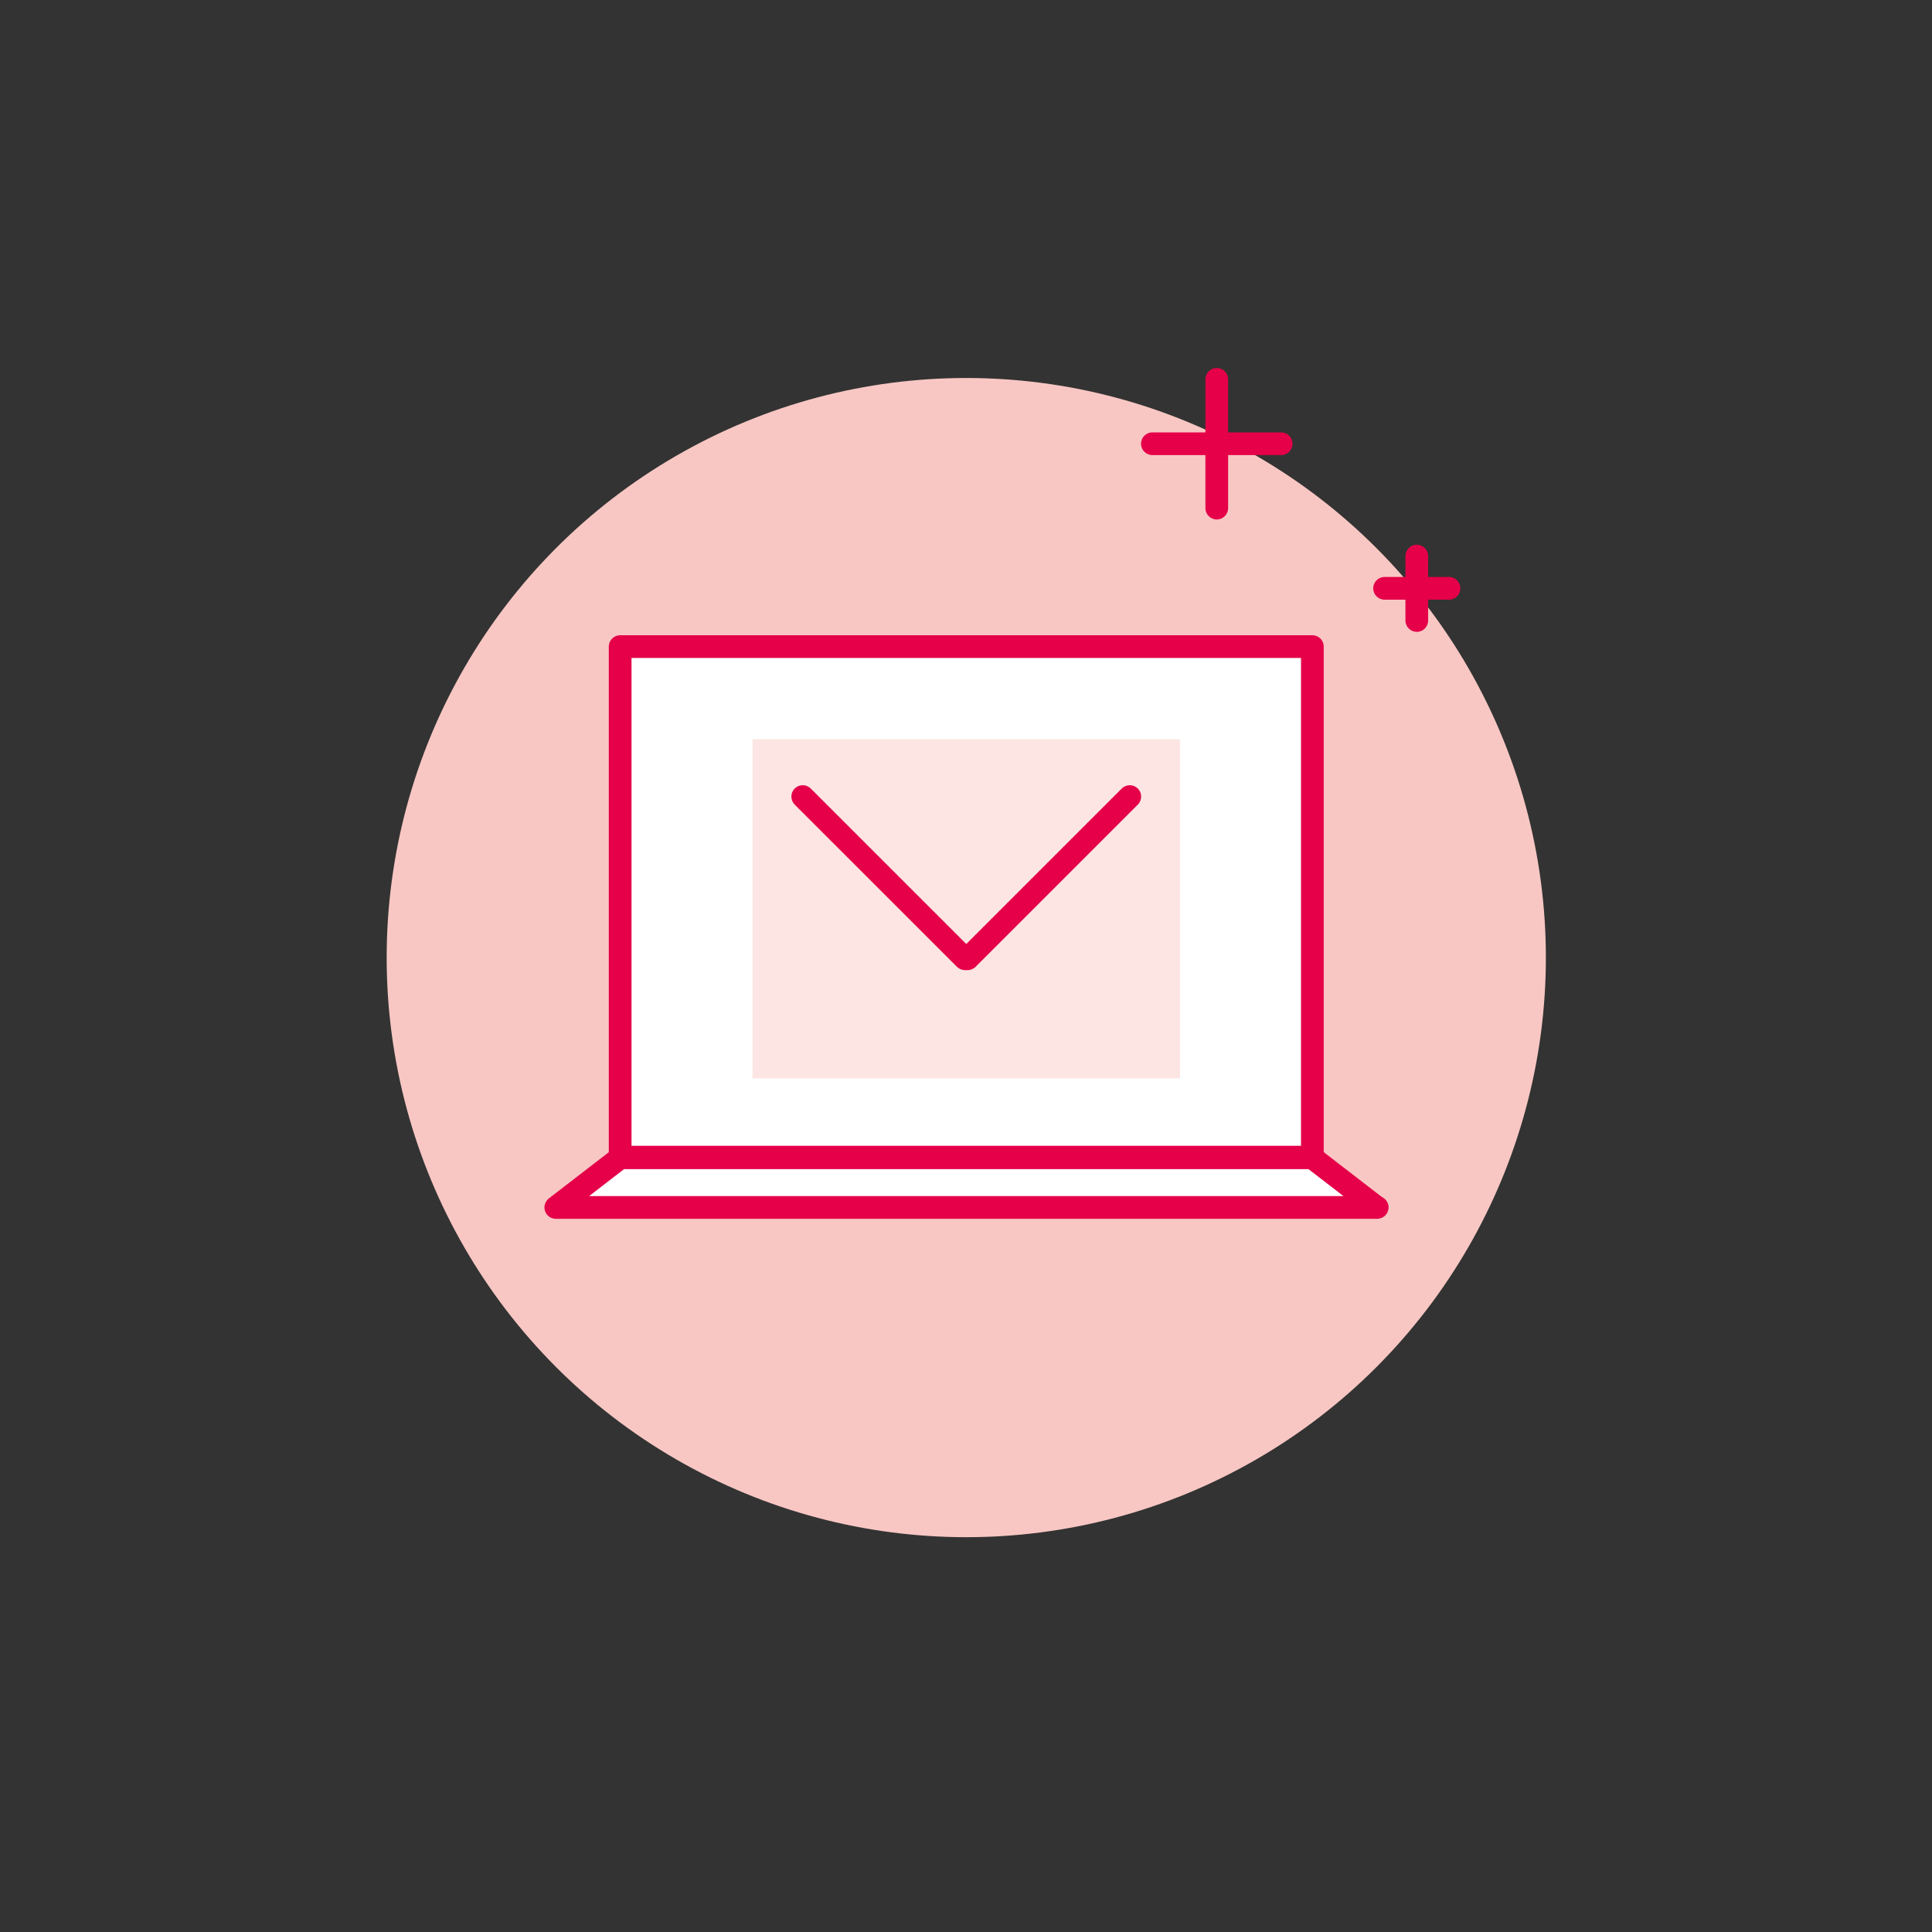
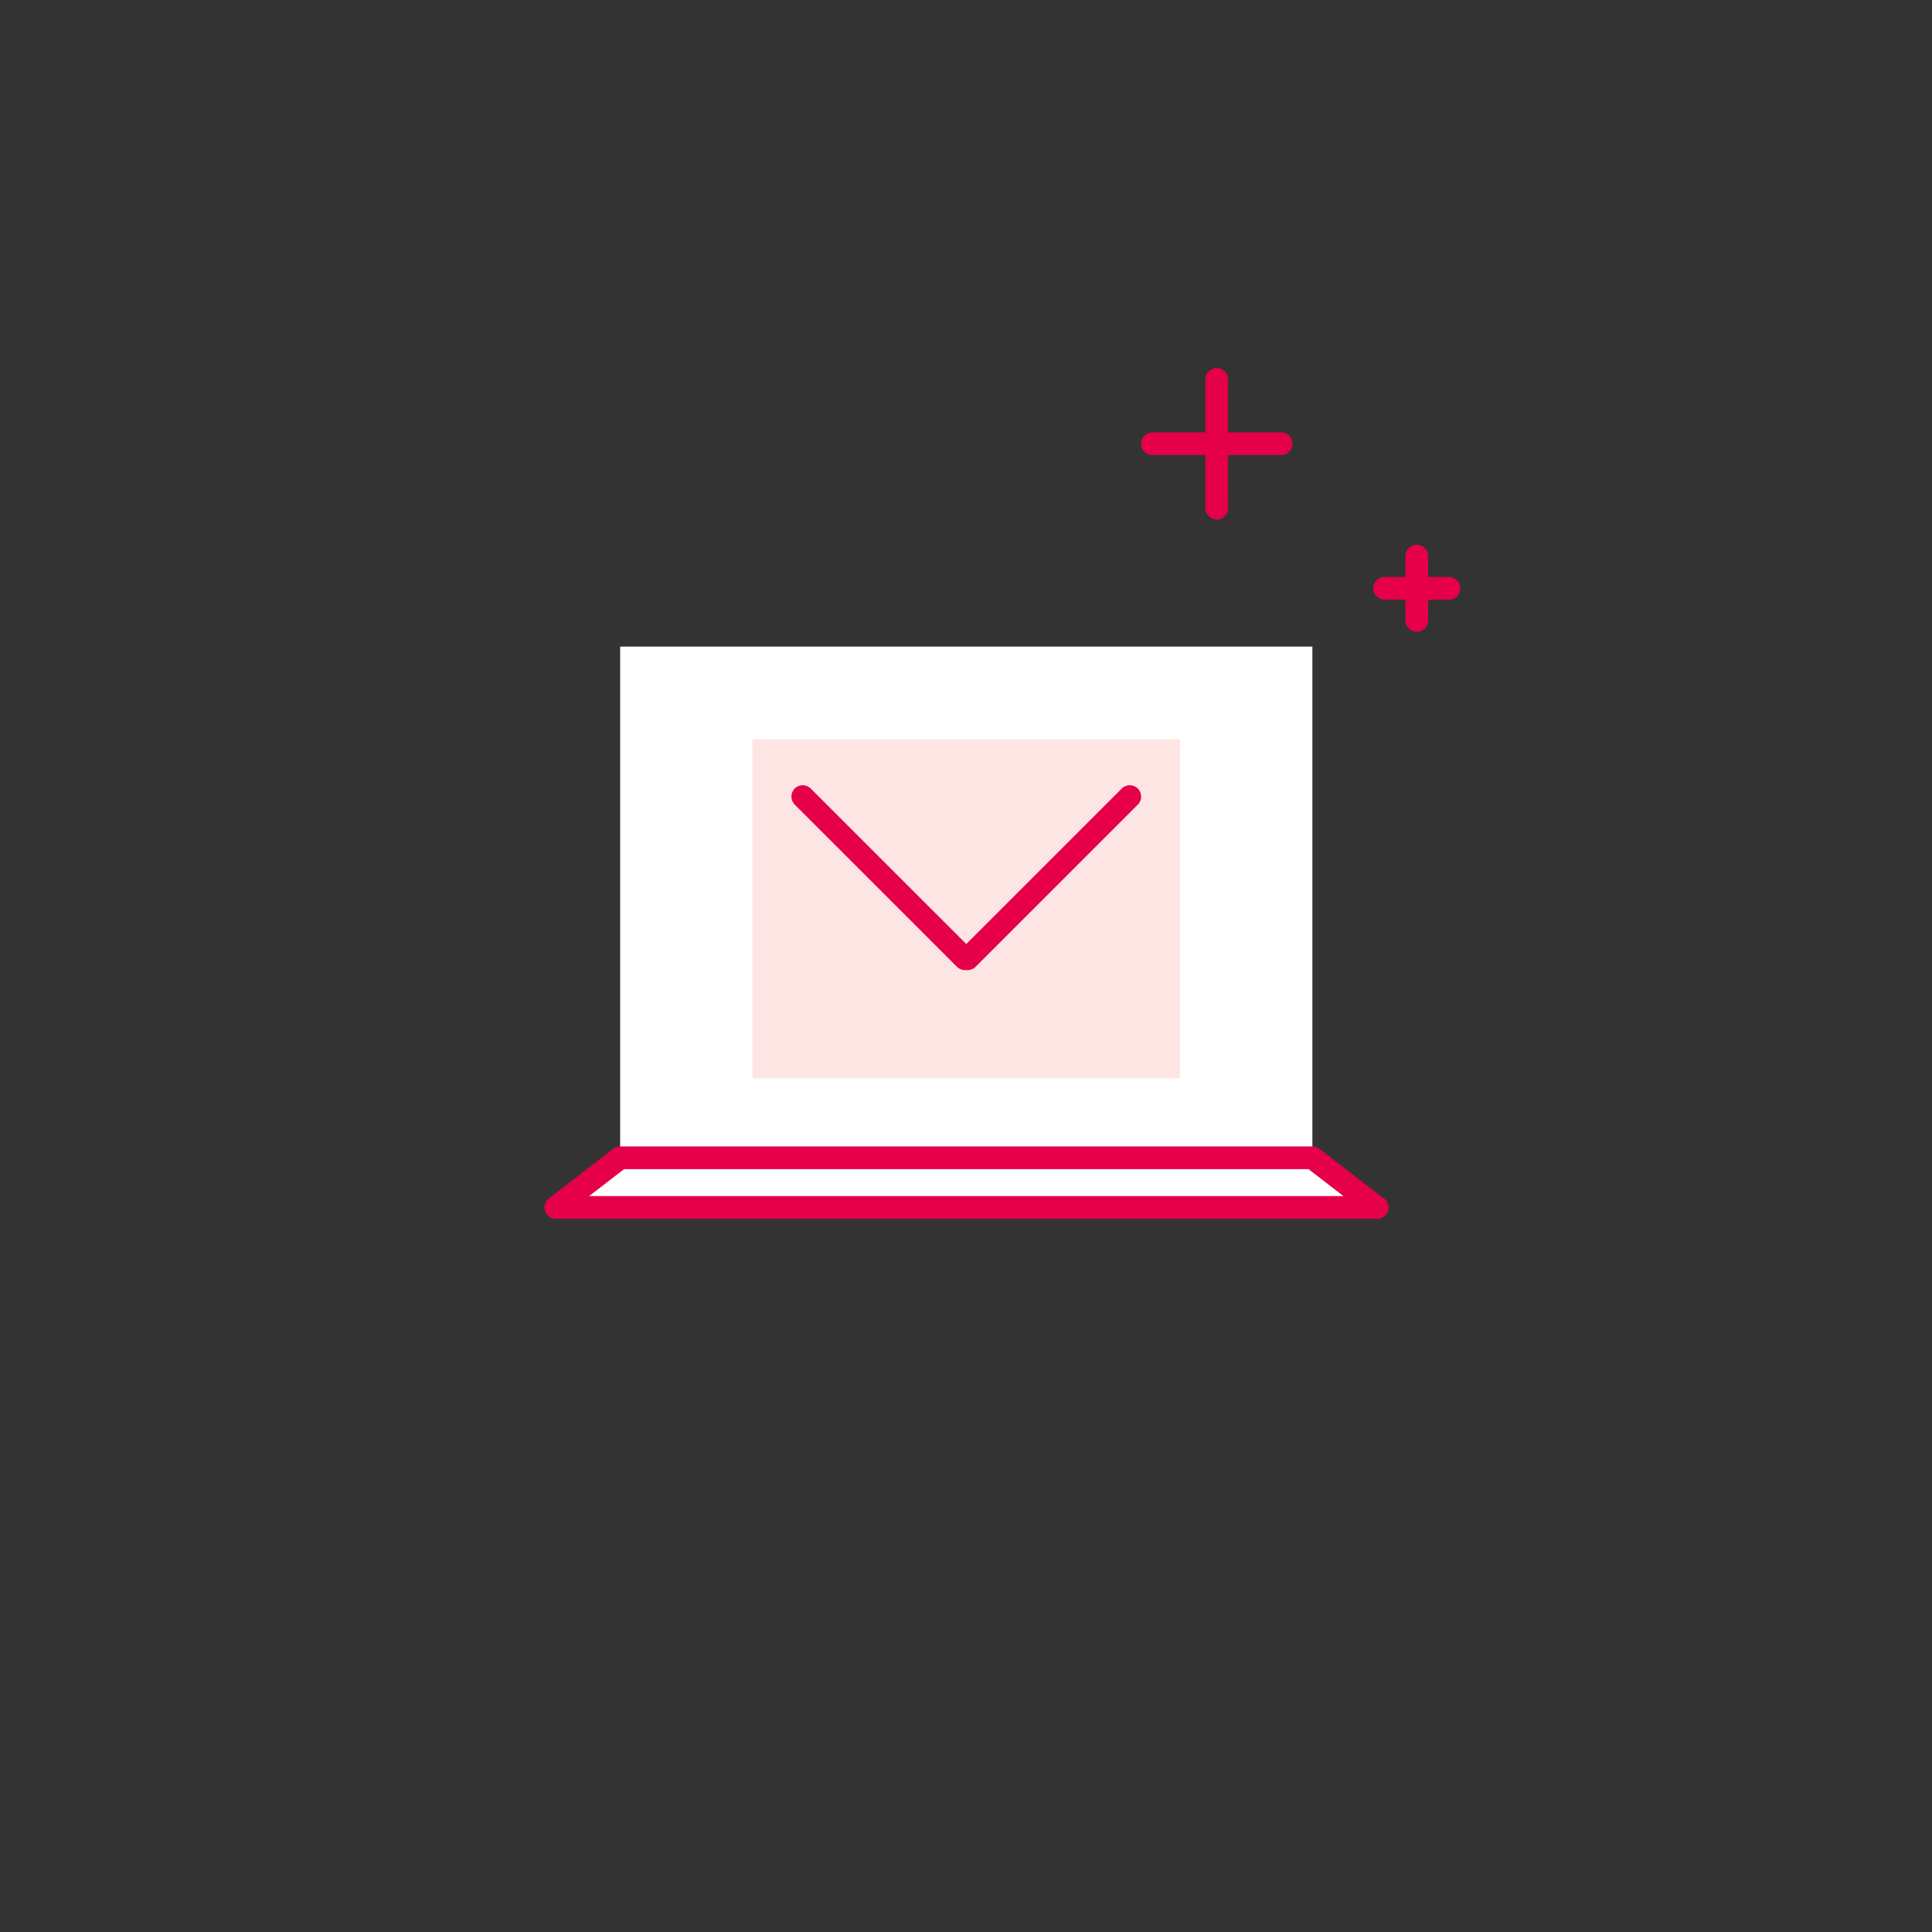
<svg xmlns="http://www.w3.org/2000/svg" version="1.1" id="圖層_1" x="0px" y="0px" width="85.04px" height="85.04px" viewBox="0 0 85.04 85.04" enable-background="new 0 0 85.04 85.04" xml:space="preserve">
  <rect x="0" y="0" width="85.04" height="85.04" fill="#333333" stroke="none" />
  <g>
    <g>
-       <circle fill="#F8C7C3" cx="42.532" cy="42.15" r="25.512" />
-     </g>
+       </g>
    <g>
      <rect x="27.297" y="28.461" fill="#FFFFFF" width="30.469" height="22.474" />
-       <path fill="#E50049" d="M57.766,51.435H27.297c-0.276,0-0.5-0.224-0.5-0.5V28.461c0-0.276,0.224-0.5,0.5-0.5h30.469    c0.276,0,0.5,0.224,0.5,0.5v22.474C58.266,51.211,58.042,51.435,57.766,51.435z M27.797,50.435h29.469V28.961H27.797V50.435z" />
    </g>
    <g>
      <polygon fill="#FFFFFF" points="60.601,53.147 24.464,53.147 27.298,50.963 57.767,50.963   " />
      <path fill="#E50049" d="M60.62,53.647c-0.004,0.001-0.012,0.001-0.02,0H24.464c-0.214,0-0.404-0.136-0.473-0.339    c-0.069-0.202-0.001-0.427,0.168-0.558l2.834-2.185c0.087-0.067,0.195-0.104,0.305-0.104h30.469c0.11,0,0.218,0.036,0.306,0.104    l2.759,2.127c0.171,0.08,0.289,0.253,0.289,0.454C61.12,53.424,60.896,53.647,60.62,53.647z M25.932,52.647h33.201l-1.536-1.185    H27.468L25.932,52.647z" />
    </g>
    <g>
      <g>
        <path fill="#E50049" d="M53.558,22.866c-0.276,0-0.5-0.224-0.5-0.5v-5.669c0-0.276,0.224-0.5,0.5-0.5s0.5,0.224,0.5,0.5v5.669     C54.058,22.643,53.834,22.866,53.558,22.866z" />
      </g>
      <g>
-         <path fill="#E50049" d="M56.392,20.032h-5.668c-0.276,0-0.5-0.224-0.5-0.5s0.224-0.5,0.5-0.5h5.668c0.276,0,0.5,0.224,0.5,0.5     S56.668,20.032,56.392,20.032z" />
+         <path fill="#E50049" d="M56.392,20.032h-5.668c-0.276,0-0.5-0.224-0.5-0.5s0.224-0.5,0.5-0.5h5.668c0.276,0,0.5,0.224,0.5,0.5     S56.668,20.032,56.392,20.032" />
      </g>
    </g>
    <g>
      <g>
        <path fill="#E50049" d="M62.362,27.812c-0.276,0-0.5-0.224-0.5-0.5v-2.835c0-0.276,0.224-0.5,0.5-0.5s0.5,0.224,0.5,0.5v2.835     C62.862,27.589,62.639,27.812,62.362,27.812z" />
      </g>
      <g>
        <path fill="#E50049" d="M63.78,26.396h-2.836c-0.276,0-0.5-0.224-0.5-0.5s0.224-0.5,0.5-0.5h2.836c0.276,0,0.5,0.224,0.5,0.5     S64.057,26.396,63.78,26.396z" />
      </g>
    </g>
    <g>
      <g>
        <rect x="33.123" y="32.54" fill="#FCE5E2" width="18.817" height="14.925" />
      </g>
      <g>
        <g>
          <path fill="#E50049" d="M42.476,42.702c-0.128,0-0.256-0.049-0.354-0.146l-7.142-7.14c-0.195-0.195-0.195-0.512,0-0.707      s0.512-0.195,0.707,0l7.142,7.14c0.195,0.195,0.195,0.512,0,0.707C42.731,42.653,42.604,42.702,42.476,42.702z" />
        </g>
        <g>
          <path fill="#E50049" d="M42.589,42.702c-0.128,0-0.256-0.049-0.354-0.146c-0.195-0.195-0.195-0.512,0-0.707l7.141-7.14      c0.195-0.195,0.512-0.195,0.707,0s0.195,0.512,0,0.707l-7.141,7.14C42.845,42.653,42.717,42.702,42.589,42.702z" />
        </g>
      </g>
    </g>
  </g>
</svg>